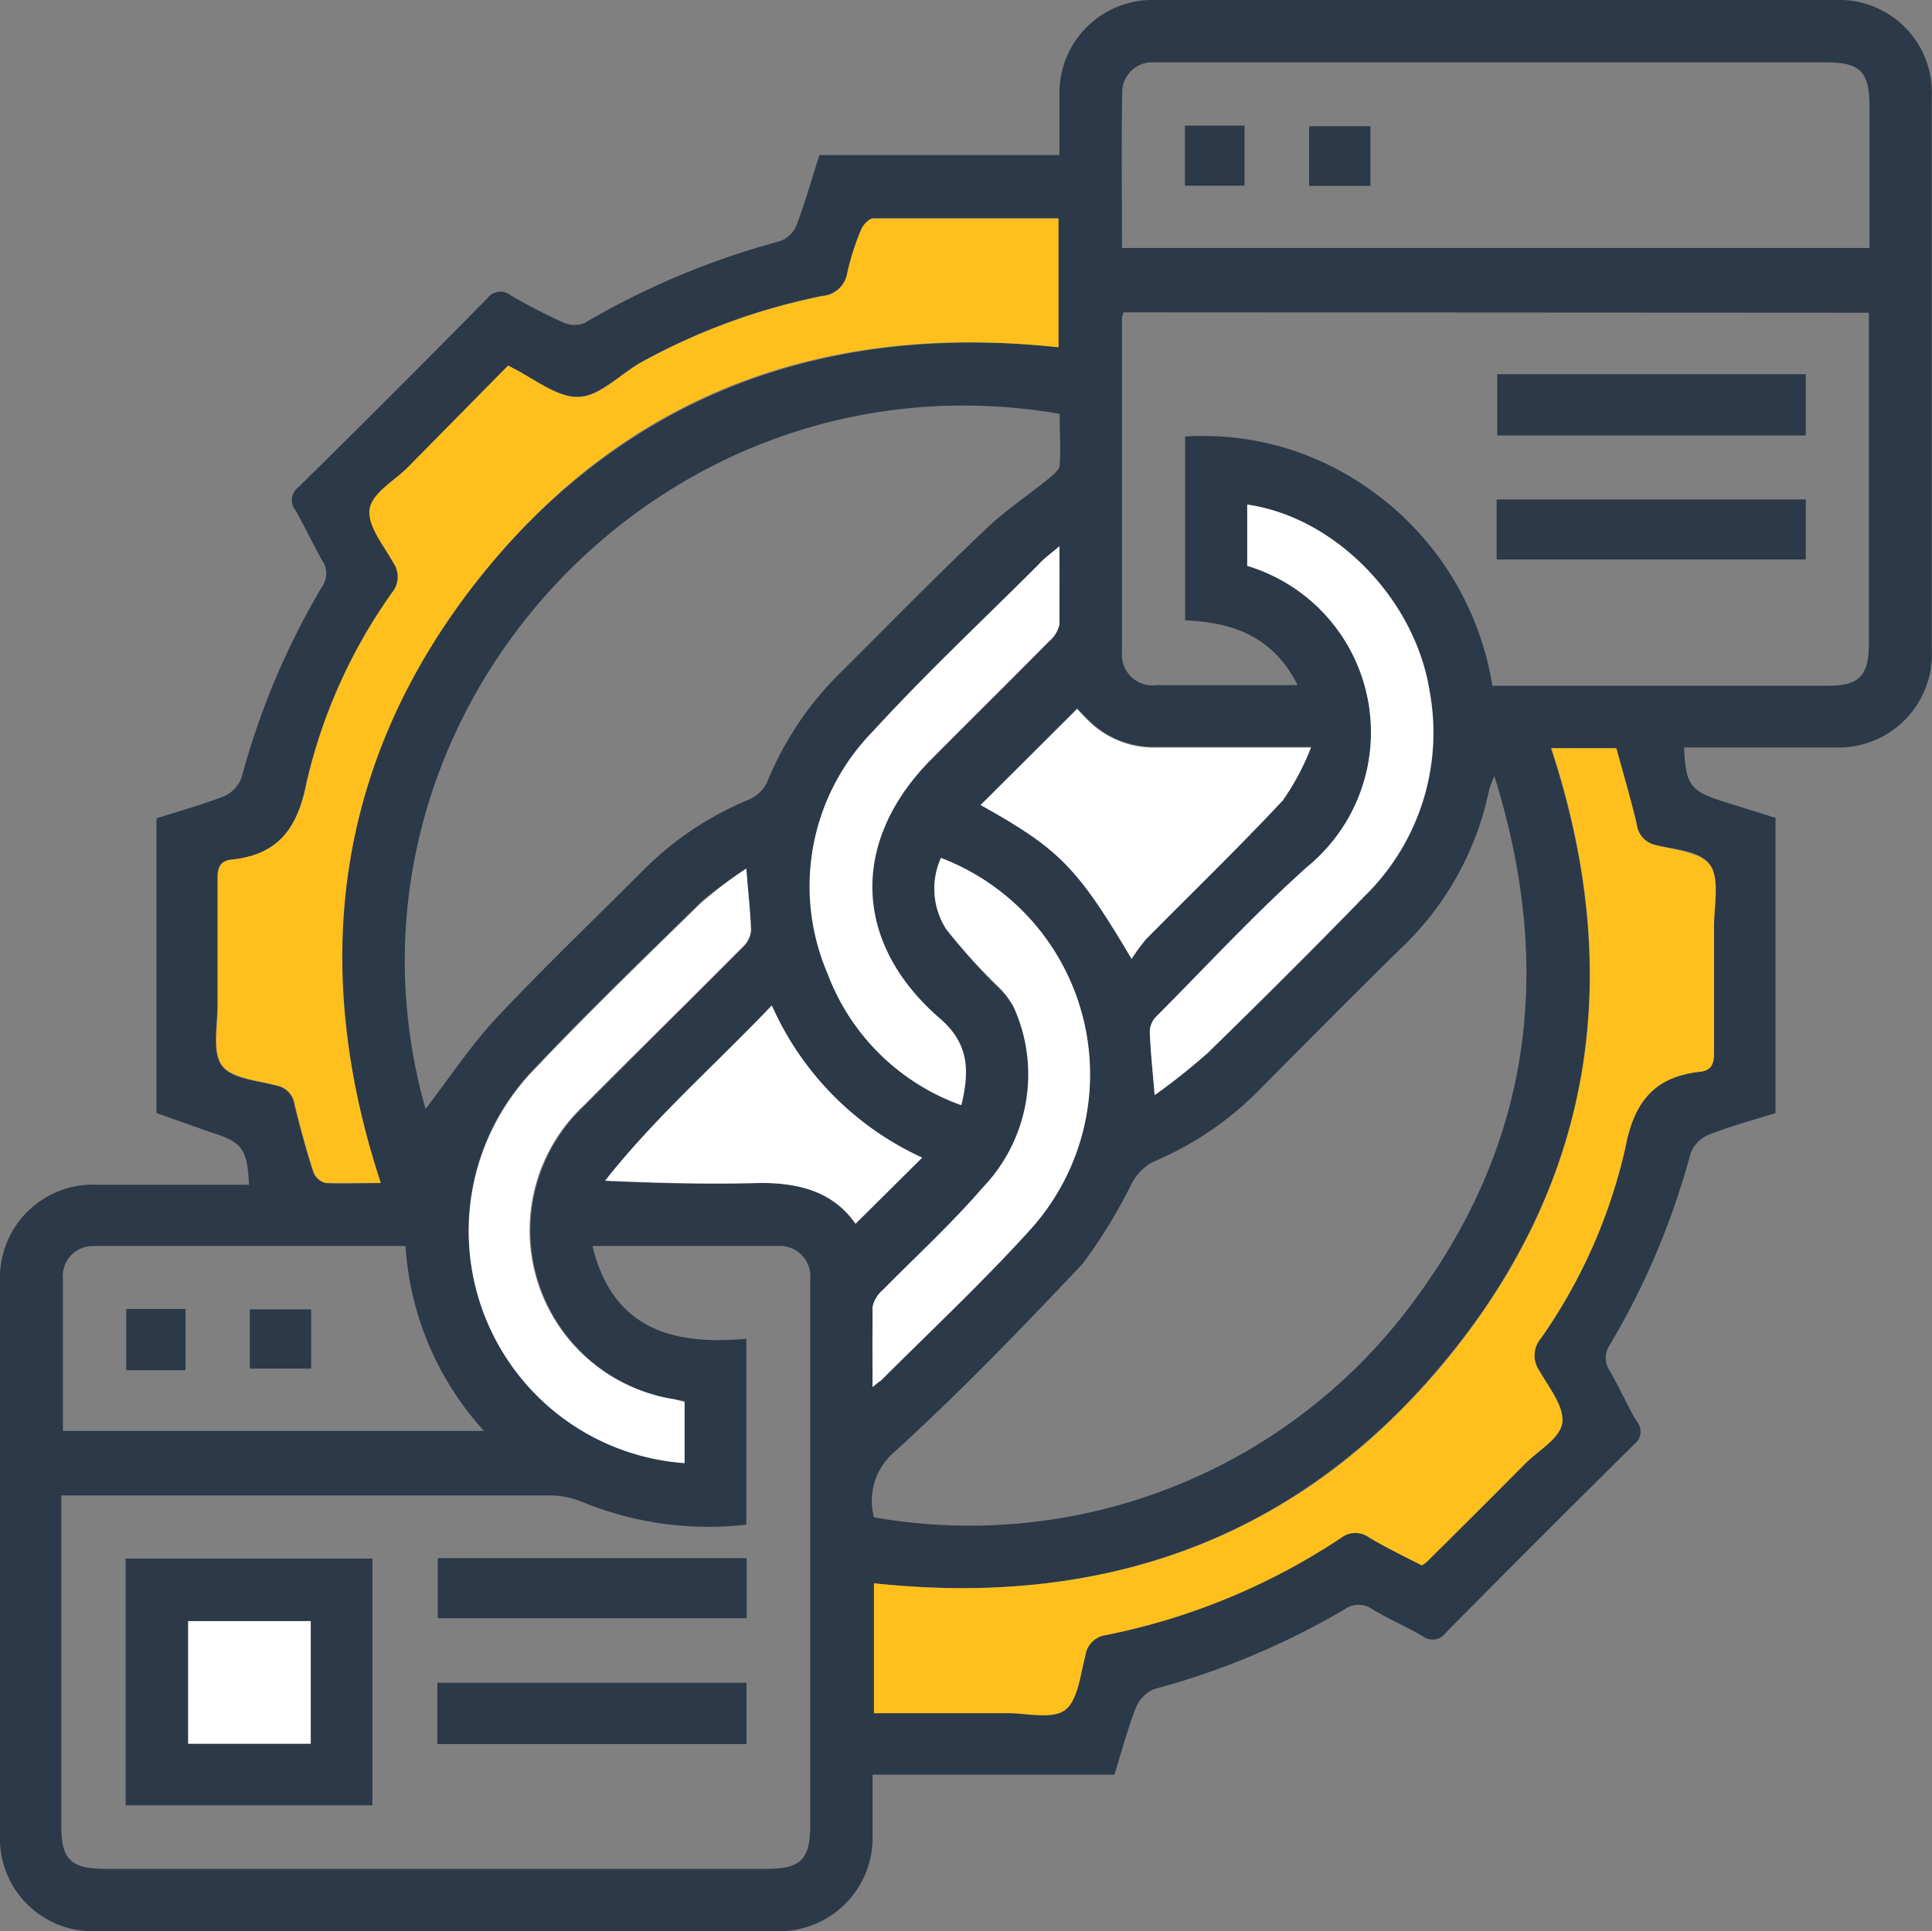
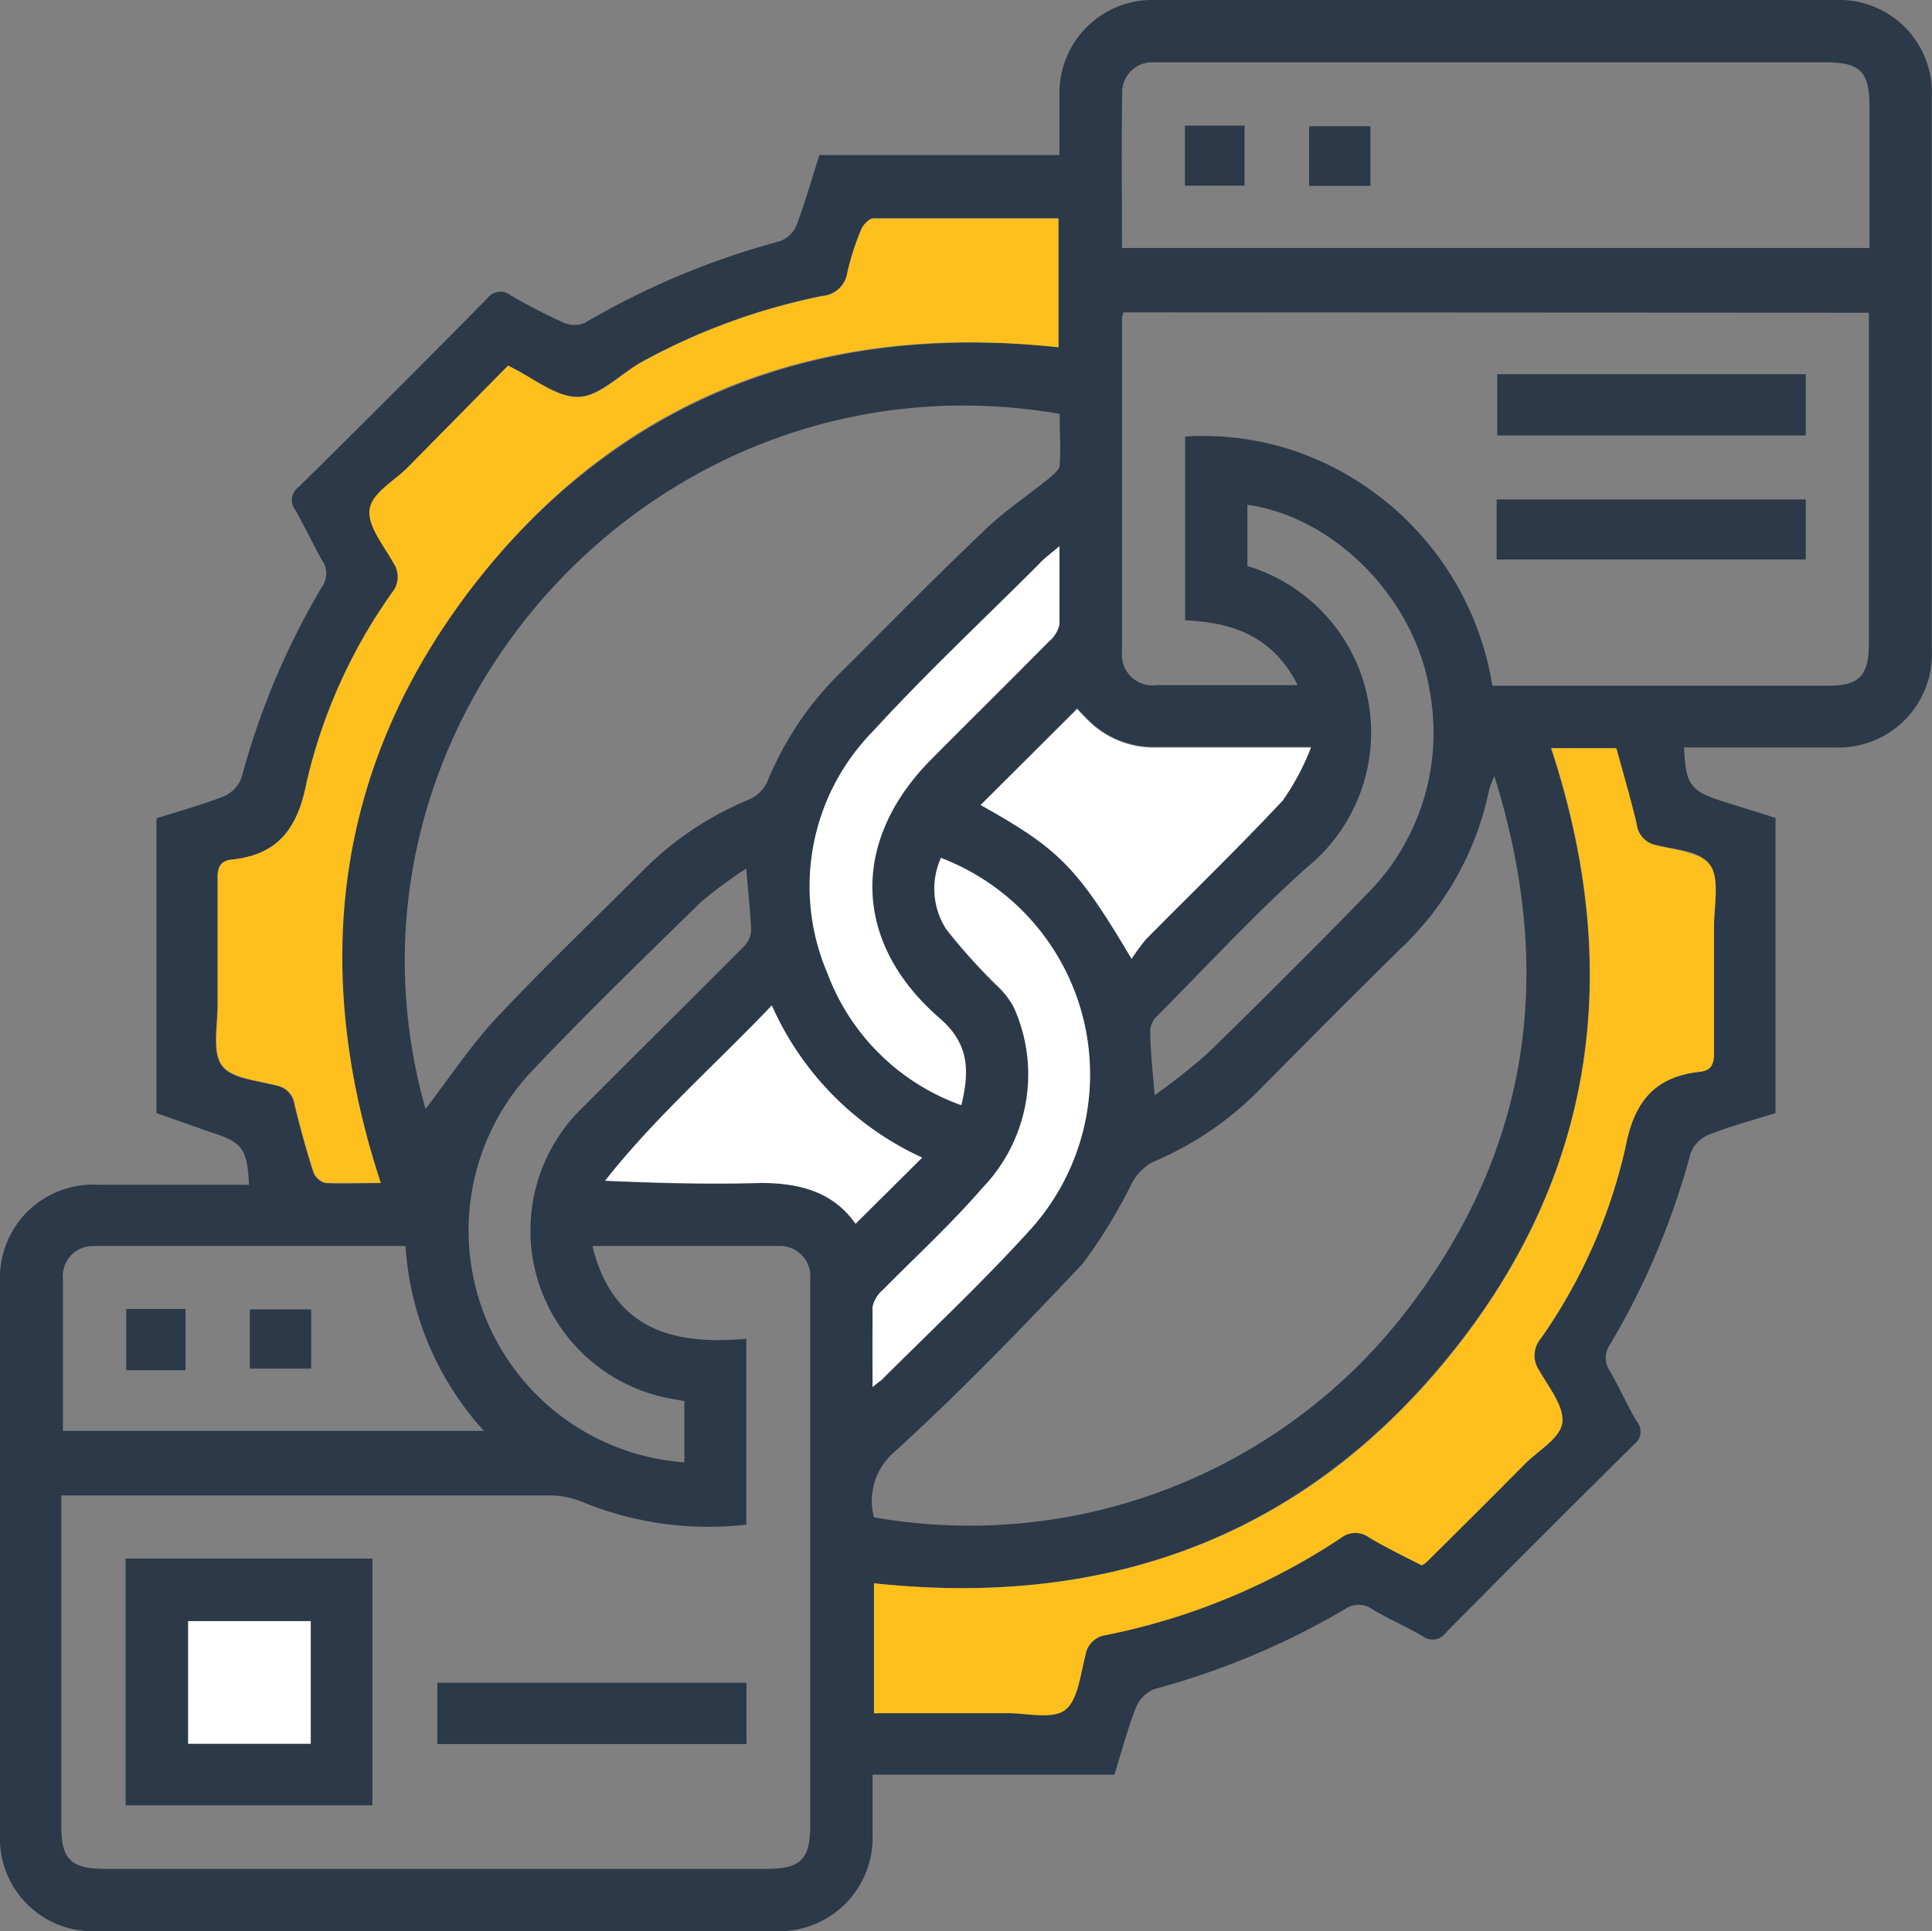
<svg xmlns="http://www.w3.org/2000/svg" viewBox="0 0 94.57 94.55">
  <rect x="0" y="0" width="94.57" height="94.55" fill="#808080" stroke="none" />
  <g id="Layer_2" data-name="Layer 2">
    <g id="Layer_1-2" data-name="Layer 1">
      <path d="M7.66,54.49V40.06c1.08-.34,2.2-.65,3.28-1.07a1.6,1.6,0,0,0,.88-.91,37.19,37.19,0,0,1,3.94-9.35,1.13,1.13,0,0,0,0-1.31c-.45-.8-.84-1.64-1.29-2.43a.79.79,0,0,1,.15-1.15q4.64-4.57,9.23-9.23A.8.8,0,0,1,25,14.46a28.16,28.16,0,0,0,2.62,1.35,1.33,1.33,0,0,0,1,0,38.58,38.58,0,0,1,9.55-4A1.41,1.41,0,0,0,39,11c.41-1.09.73-2.22,1.11-3.41H51.86c0-1,0-2,0-2.92A4.55,4.55,0,0,1,56.56,0H89.82a4.54,4.54,0,0,1,4.74,4.74q0,13.53,0,27.06a4.57,4.57,0,0,1-4.8,4.79H82.43c.09,1.85.31,2.14,1.93,2.65l2.55.8V54.49c-1.08.34-2.21.64-3.29,1.07a1.59,1.59,0,0,0-.87.91,37.19,37.19,0,0,1-3.94,9.35,1.13,1.13,0,0,0,0,1.31c.45.79.83,1.64,1.29,2.43A.78.78,0,0,1,80,70.7q-4.64,4.59-9.23,9.23a.79.79,0,0,1-1.14.16c-.8-.46-1.65-.83-2.44-1.3a1.17,1.17,0,0,0-1.38,0,37.64,37.64,0,0,1-9.28,3.89,1.65,1.65,0,0,0-.91.87c-.42,1.06-.71,2.17-1.07,3.33H42.71c0,1,0,2,0,2.92A4.57,4.57,0,0,1,38,94.54H4.75A4.54,4.54,0,0,1,0,89.79Q0,76.26,0,62.73A4.56,4.56,0,0,1,4.81,58H12a.67.67,0,0,0,.19,0c-.09-1.78-.32-2.09-1.93-2.59ZM29,61c1,4.12,4,4.86,7.53,4.54v9.1a16.31,16.31,0,0,1-8-1.1A4.14,4.14,0,0,0,27,73.21c-7.65,0-15.31,0-23,0h-1V89.37c0,1.67.47,2.12,2.17,2.12H37.53c1.67,0,2.13-.46,2.13-2.16V66.75c0-1.37,0-2.73,0-4.1A1.49,1.49,0,0,0,38.07,61C35.12,61,32.17,61,29,61ZM55,15.29a1.57,1.57,0,0,0-.08.25c0,5.46,0,10.92,0,16.38a1.5,1.5,0,0,0,1.7,1.62c1.87,0,3.75,0,5.62,0h1.28c-1.2-2.39-3.2-3.08-5.51-3.17v-9a14,14,0,0,1,8.46,2.2,14.58,14.58,0,0,1,6.58,10H89.48c1.54,0,2-.5,2-2.06q0-7.68,0-15.34c0-.27,0-.55,0-.86ZM73.15,38a5.71,5.71,0,0,0-.25.62,14.77,14.77,0,0,1-4.37,7.85c-2.36,2.32-4.68,4.66-7,7a16,16,0,0,1-5.11,3.42,2.57,2.57,0,0,0-1,1A25.23,25.23,0,0,1,53,61.86c-3,3.18-6,6.29-9.22,9.22a3.14,3.14,0,0,0-1,3.2,27,27,0,0,0,25.83-9.8C74.82,56.6,76.22,47.82,73.15,38ZM20.83,54.29c1.13-1.47,2.14-3,3.41-4.39,2.36-2.52,4.87-4.91,7.31-7.36a15.75,15.75,0,0,1,5.12-3.4,1.74,1.74,0,0,0,.88-.85A15.93,15.93,0,0,1,41.07,33c2.32-2.3,4.6-4.65,7-6.92,1-1,2.21-1.79,3.31-2.69.2-.17.48-.4.49-.61.06-.84,0-1.69,0-2.52C32.11,16.86,15.47,35.35,20.83,54.29ZM54.92,12.14H91.51c0-2.34,0-4.63,0-6.91,0-1.74-.44-2.18-2.2-2.18H57.12c-.22,0-.45,0-.67,0a1.47,1.47,0,0,0-1.52,1.5C54.89,7.06,54.92,9.57,54.92,12.14ZM69.59,76.63a1.21,1.21,0,0,0,.22-.14q2.4-2.38,4.79-4.78c.67-.67,1.77-1.3,1.87-2.06s-.67-1.76-1.15-2.6a1.28,1.28,0,0,1,.1-1.53,26.37,26.37,0,0,0,4.14-9.34c.43-2.26,1.42-3.47,3.65-3.72.55-.06.7-.37.69-.91,0-2.06,0-4.13,0-6.19,0-1,.3-2.26-.18-3s-1.74-.76-2.69-1a1.17,1.17,0,0,1-.91-1c-.3-1.25-.67-2.49-1-3.74H75.91c3.57,10.82,2.23,20.9-5,29.78S54.11,78.73,42.78,77.51v6.31a1.23,1.23,0,0,0,.27,0h6.19c1,0,2.22.32,2.88-.15s.77-1.73,1-2.67a1.16,1.16,0,0,1,1-1,32.2,32.2,0,0,0,11.53-4.77,1.13,1.13,0,0,1,1.37,0C67.87,75.78,68.76,76.2,69.59,76.63ZM24.87,17.9,20,22.84c-.67.68-1.77,1.3-1.87,2.06s.69,1.76,1.16,2.61A1.22,1.22,0,0,1,19.2,29,26.13,26.13,0,0,0,15,38.29c-.44,2.27-1.39,3.56-3.68,3.8-.56.06-.69.39-.68.92,0,2.06,0,4.13,0,6.19,0,1-.28,2.26.2,2.95s1.74.74,2.69,1a1.09,1.09,0,0,1,.88.94c.27,1.11.57,2.21.92,3.3a.88.88,0,0,0,.6.53c.88.06,1.76,0,2.69,0-3.58-10.87-2.23-21,5-29.83S40.47,15.81,51.81,17V10.68c-3.05,0-6.06,0-9.07,0-.2,0-.5.32-.59.55a12.92,12.92,0,0,0-.67,2.08,1.35,1.35,0,0,1-1.24,1.17,31.08,31.08,0,0,0-8.81,3.22c-1.06.58-2.06,1.69-3.12,1.72S26.1,18.49,24.87,17.9Zm-5,43.1c-5.17,0-10.22,0-15.27,0a1.47,1.47,0,0,0-1.52,1.61c0,1.46,0,2.92,0,4.38v3.06H23.69A14.83,14.83,0,0,1,19.85,61ZM36.53,42.52a21.14,21.14,0,0,0-2.23,1.65c-2.83,2.77-5.69,5.53-8.41,8.42a11.38,11.38,0,0,0,7.61,19v-3L33,68.5a8.37,8.37,0,0,1-4.41-14.35c2.59-2.61,5.22-5.19,7.81-7.8a1.22,1.22,0,0,0,.37-.79C36.73,44.62,36.62,43.67,36.53,42.52Zm20,11.09a31.5,31.5,0,0,0,2.6-2.06c2.59-2.53,5.16-5.08,7.68-7.68a11.18,11.18,0,0,0,3.18-10c-.7-4.51-4.61-8.54-8.93-9.16v3A8.51,8.51,0,0,1,64,42.44c-2.58,2.3-4.93,4.86-7.37,7.31a1.09,1.09,0,0,0-.33.71C56.31,51.43,56.42,52.4,56.52,53.61Zm-1.13-6.67a9.62,9.62,0,0,1,.71-1c2.23-2.26,4.52-4.47,6.69-6.79a12.19,12.19,0,0,0,1.38-2.59H56.59a4.54,4.54,0,0,1-3.07-1.09,9.3,9.3,0,0,1-.79-.8L48,39.41C51.85,41.56,52.73,42.45,55.39,46.94Zm-3.53-20.2c-.48.4-.79.63-1,.89-2.72,2.72-5.53,5.35-8.12,8.18a10.83,10.83,0,0,0-2.21,11.86A10.88,10.88,0,0,0,47,54.1c.4-1.67.39-3-1.06-4.25-4.28-3.7-4.37-8.71-.38-12.71,1.9-1.91,3.82-3.81,5.72-5.73a1.53,1.53,0,0,0,.52-.84C51.89,29.37,51.86,28.18,51.86,26.74ZM42.71,67.9c.23-.18.33-.25.41-.33,2.42-2.42,4.93-4.77,7.23-7.3A11.34,11.34,0,0,0,46.06,42a3.66,3.66,0,0,0,.28,3.54,28.62,28.62,0,0,0,2.45,2.73,4.09,4.09,0,0,1,.85,1.08,8,8,0,0,1-1.5,8.85c-1.54,1.73-3.25,3.3-4.88,5a1.56,1.56,0,0,0-.52.84C42.68,65.23,42.71,66.48,42.71,67.9Zm-.83-8,3.26-3.22a14.77,14.77,0,0,1-7.36-7.45c-2.77,2.91-5.72,5.48-8.16,8.58,2.58.13,5.08.18,7.58.11C39.13,57.88,40.78,58.34,41.88,59.91Z" style="fill:#2b3949" />
      <path d="M69.59,76.63c-.83-.43-1.72-.85-2.56-1.35a1.13,1.13,0,0,0-1.37,0,32.2,32.2,0,0,1-11.53,4.77,1.16,1.16,0,0,0-1,1c-.25.94-.37,2.2-1,2.67s-1.9.14-2.88.15H43.05a1.23,1.23,0,0,1-.27,0V77.51c11.33,1.22,20.94-2.2,28.16-11.1s8.54-19,5-29.78h3.18c.34,1.25.71,2.49,1,3.74a1.17,1.17,0,0,0,.91,1c.95.24,2.24.35,2.69,1s.18,1.94.18,3c0,2.06,0,4.13,0,6.19,0,.54-.14.85-.69.91-2.23.25-3.22,1.46-3.65,3.72a26.37,26.37,0,0,1-4.14,9.34,1.28,1.28,0,0,0-.1,1.53c.48.84,1.27,1.8,1.15,2.6S75.27,71,74.6,71.71q-2.38,2.4-4.79,4.78A1.21,1.21,0,0,1,69.59,76.63Z" style="fill:#ffc01d" />
      <path d="M24.87,17.9c1.23.59,2.35,1.57,3.44,1.54s2.06-1.14,3.12-1.72a31.08,31.08,0,0,1,8.81-3.22,1.35,1.35,0,0,0,1.24-1.17,12.92,12.92,0,0,1,.67-2.08c.09-.23.39-.54.59-.55,3,0,6,0,9.07,0V17c-11.34-1.23-21,2.18-28.17,11.08s-8.56,19-5,29.83c-.93,0-1.81,0-2.69,0a.88.88,0,0,1-.6-.53c-.35-1.09-.65-2.19-.92-3.3a1.09,1.09,0,0,0-.88-.94c-1-.26-2.23-.36-2.69-1s-.19-1.94-.2-2.95c0-2.06,0-4.13,0-6.19,0-.53.12-.86.68-.92,2.29-.24,3.24-1.53,3.68-3.8A26.13,26.13,0,0,1,19.2,29a1.22,1.22,0,0,0,.05-1.45c-.47-.85-1.27-1.8-1.16-2.61s1.2-1.38,1.87-2.06Z" style="fill:#ffc01d" />
-       <path d="M36.53,42.52c.09,1.15.2,2.1.23,3a1.22,1.22,0,0,1-.37.79c-2.59,2.61-5.22,5.19-7.81,7.8A8.37,8.37,0,0,0,33,68.5l.51.13v3a11.38,11.38,0,0,1-7.61-19c2.72-2.89,5.58-5.65,8.41-8.42A21.14,21.14,0,0,1,36.53,42.52Z" style="fill:#fff" />
-       <path d="M56.52,53.61c-.1-1.21-.21-2.18-.24-3.15a1.09,1.09,0,0,1,.33-.71c2.44-2.45,4.79-5,7.37-7.31A8.51,8.51,0,0,0,61.05,27.7v-3c4.32.62,8.23,4.65,8.93,9.16a11.18,11.18,0,0,1-3.18,10c-2.52,2.6-5.09,5.15-7.68,7.68A31.5,31.5,0,0,1,56.52,53.61Z" style="fill:#fff" />
      <path d="M55.39,46.94c-2.66-4.49-3.54-5.38-7.39-7.53l4.73-4.7a9.3,9.3,0,0,0,.79.8,4.54,4.54,0,0,0,3.07,1.09h7.58a12.19,12.19,0,0,1-1.38,2.59c-2.17,2.32-4.46,4.53-6.69,6.79A9.62,9.62,0,0,0,55.39,46.94Z" style="fill:#fff" />
      <path d="M51.86,26.74c0,1.44,0,2.63,0,3.83a1.53,1.53,0,0,1-.52.84c-1.9,1.92-3.82,3.82-5.72,5.73-4,4-3.9,9,.38,12.71,1.45,1.25,1.46,2.58,1.06,4.25a10.88,10.88,0,0,1-6.55-6.43,10.83,10.83,0,0,1,2.21-11.86c2.59-2.83,5.4-5.46,8.12-8.18C51.07,27.37,51.38,27.14,51.86,26.74Z" style="fill:#fff" />
      <path d="M42.71,67.9c0-1.42,0-2.67,0-3.93a1.56,1.56,0,0,1,.52-.84c1.63-1.65,3.34-3.22,4.88-5a8,8,0,0,0,1.5-8.85,4.09,4.09,0,0,0-.85-1.08,28.62,28.62,0,0,1-2.45-2.73A3.66,3.66,0,0,1,46.06,42a11.34,11.34,0,0,1,4.29,18.29c-2.3,2.53-4.81,4.88-7.23,7.3C43,67.65,42.94,67.72,42.71,67.9Z" style="fill:#fff" />
      <path d="M41.88,59.91c-1.1-1.57-2.75-2-4.68-2-2.5.07-5,0-7.58-.11,2.44-3.1,5.39-5.67,8.16-8.58a14.77,14.77,0,0,0,7.36,7.45Z" style="fill:#fff" />
      <path d="M6.15,88.38V76.3H18.23V88.38Zm9.06-9h-6v6h6Z" style="fill:#2b3949" />
-       <path d="M21.43,76.28H36.55v2.94H21.43Z" style="fill:#2b3949" />
      <path d="M21.41,82.38H36.54v3H21.41Z" style="fill:#2b3949" />
      <path d="M73.29,18.32h15.1v3H73.29Z" style="fill:#2b3949" />
      <path d="M73.26,27.39V24.45H88.39v2.94Z" style="fill:#2b3949" />
      <path d="M58,6.15h2.92V9.09H58Z" style="fill:#2b3949" />
      <path d="M67.08,6.18V9.1h-3V6.18Z" style="fill:#2b3949" />
      <path d="M9.08,67.08H6.18v-3h2.9Z" style="fill:#2b3949" />
      <path d="M12.23,67v-2.9h3V67Z" style="fill:#2b3949" />
      <path d="M15.21,79.36v6h-6v-6Z" style="fill:#fff" />
    </g>
  </g>
</svg>